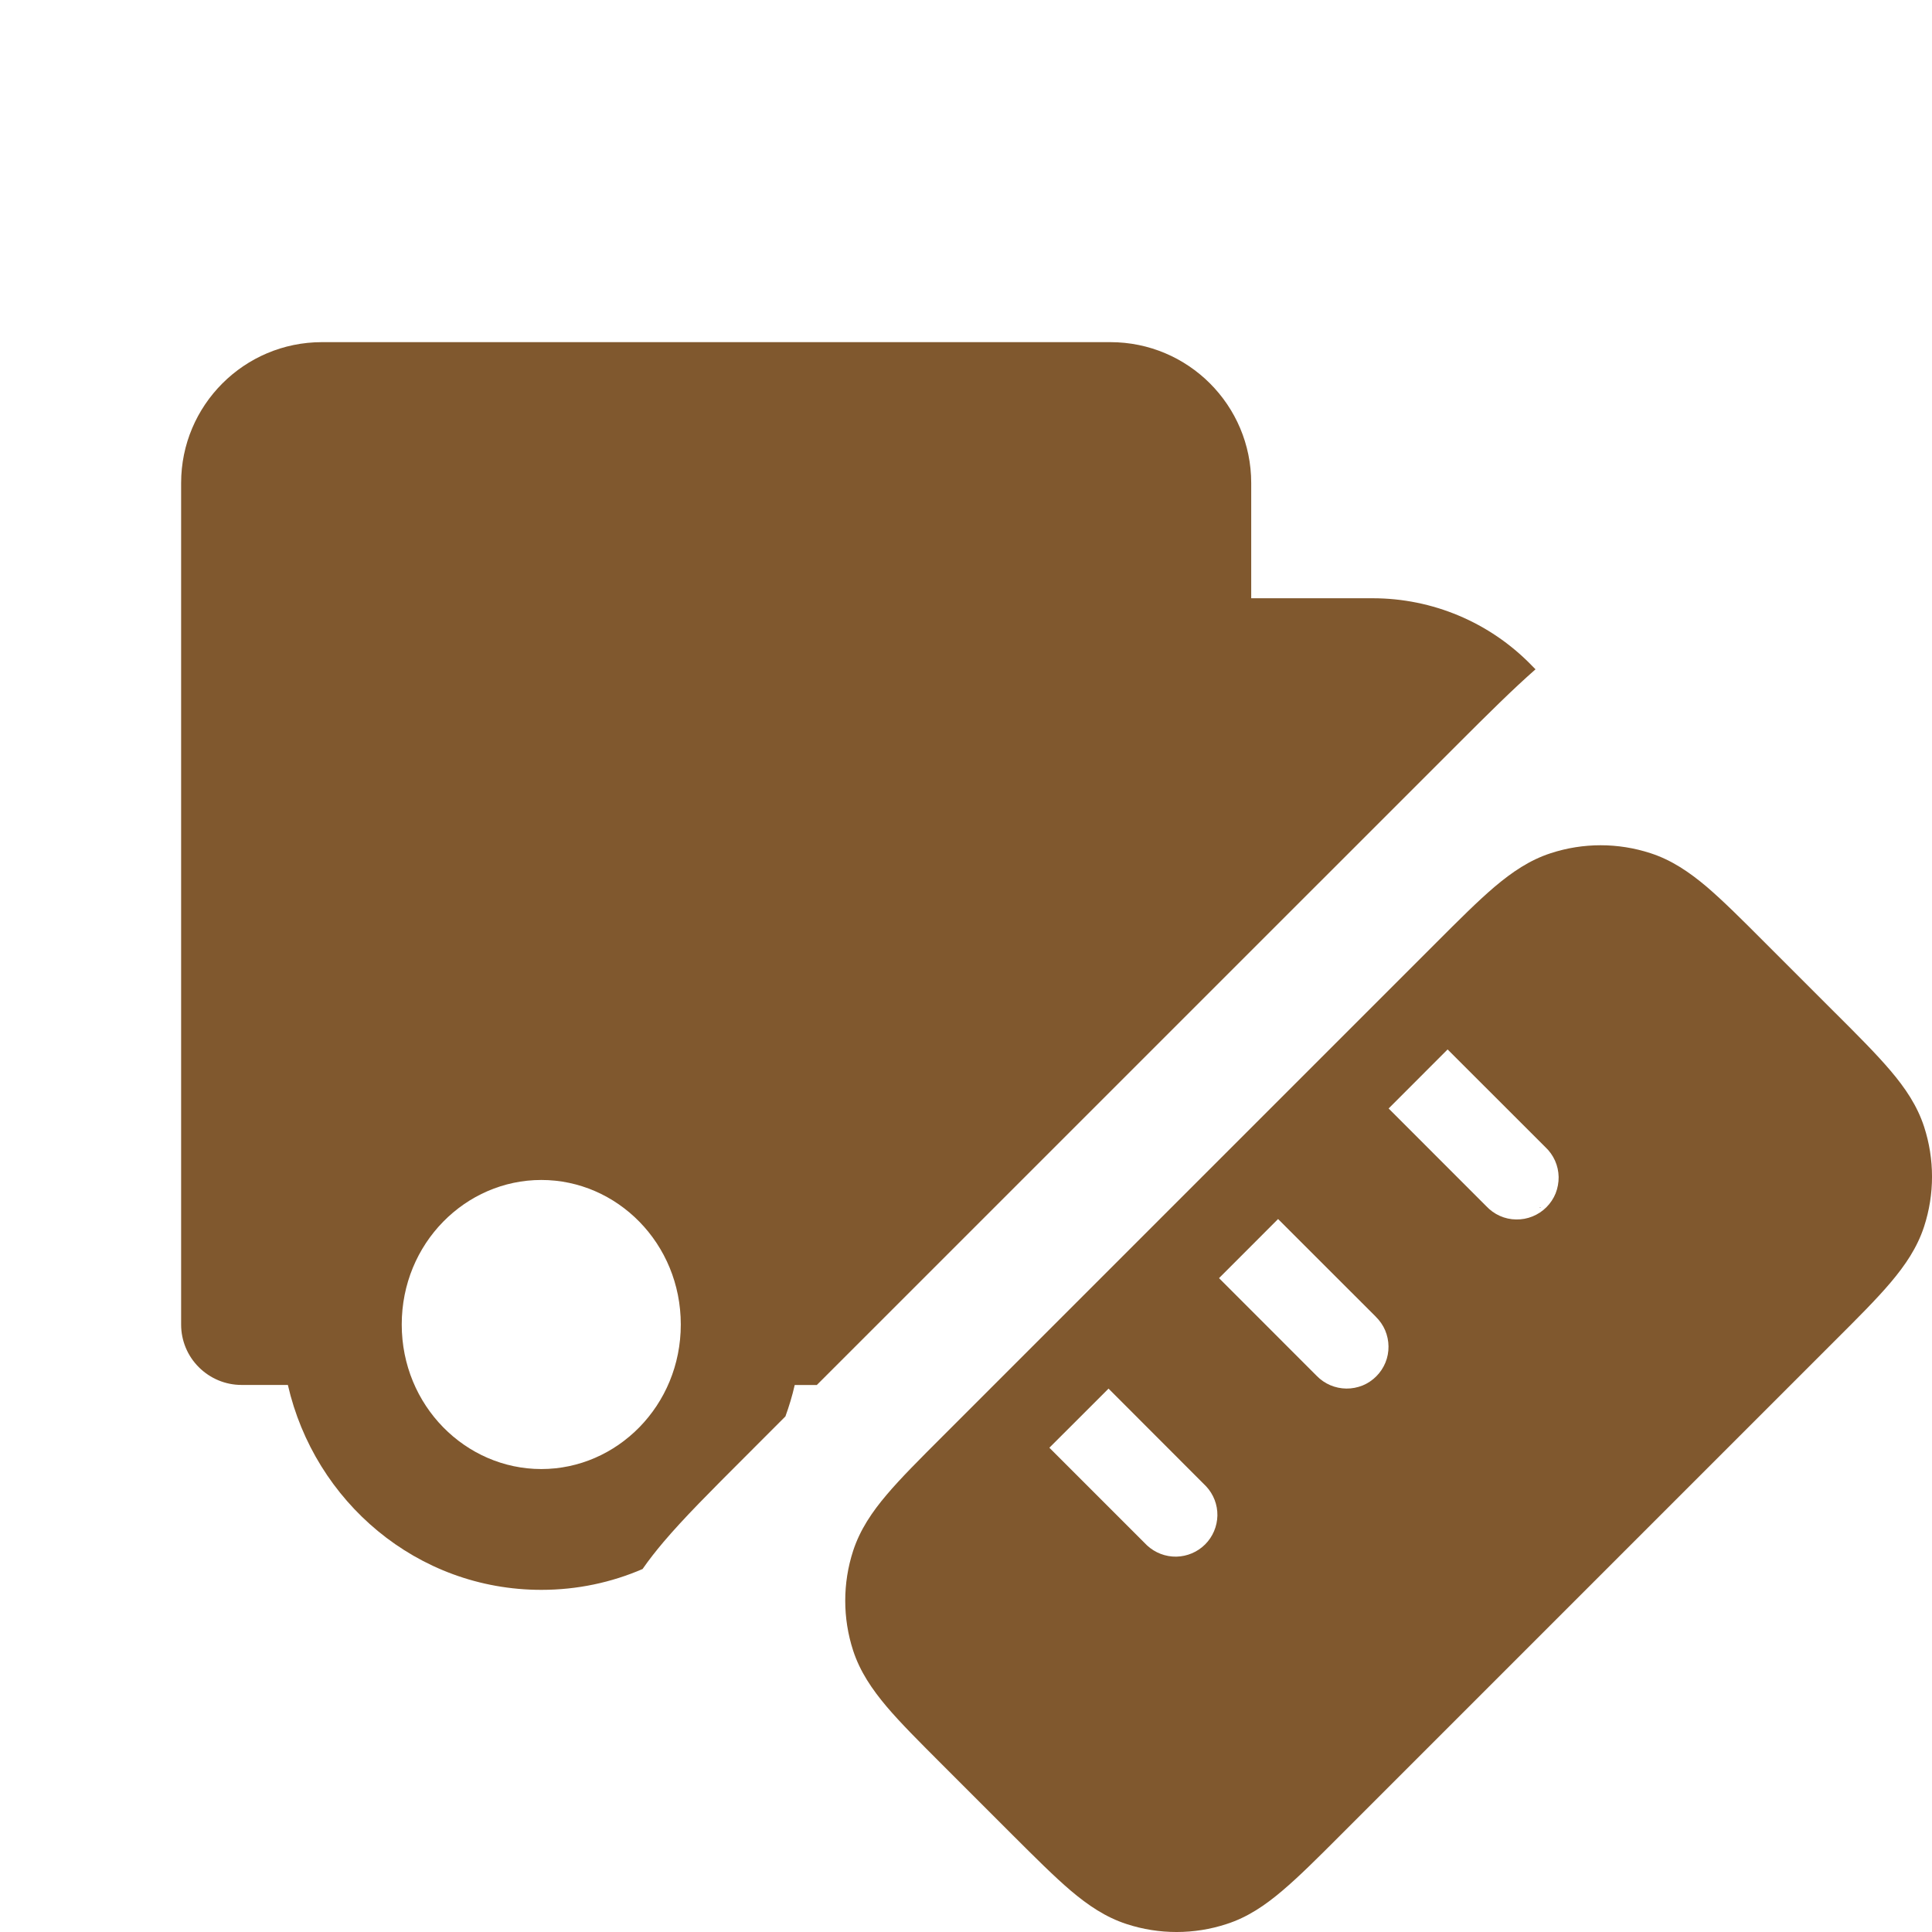
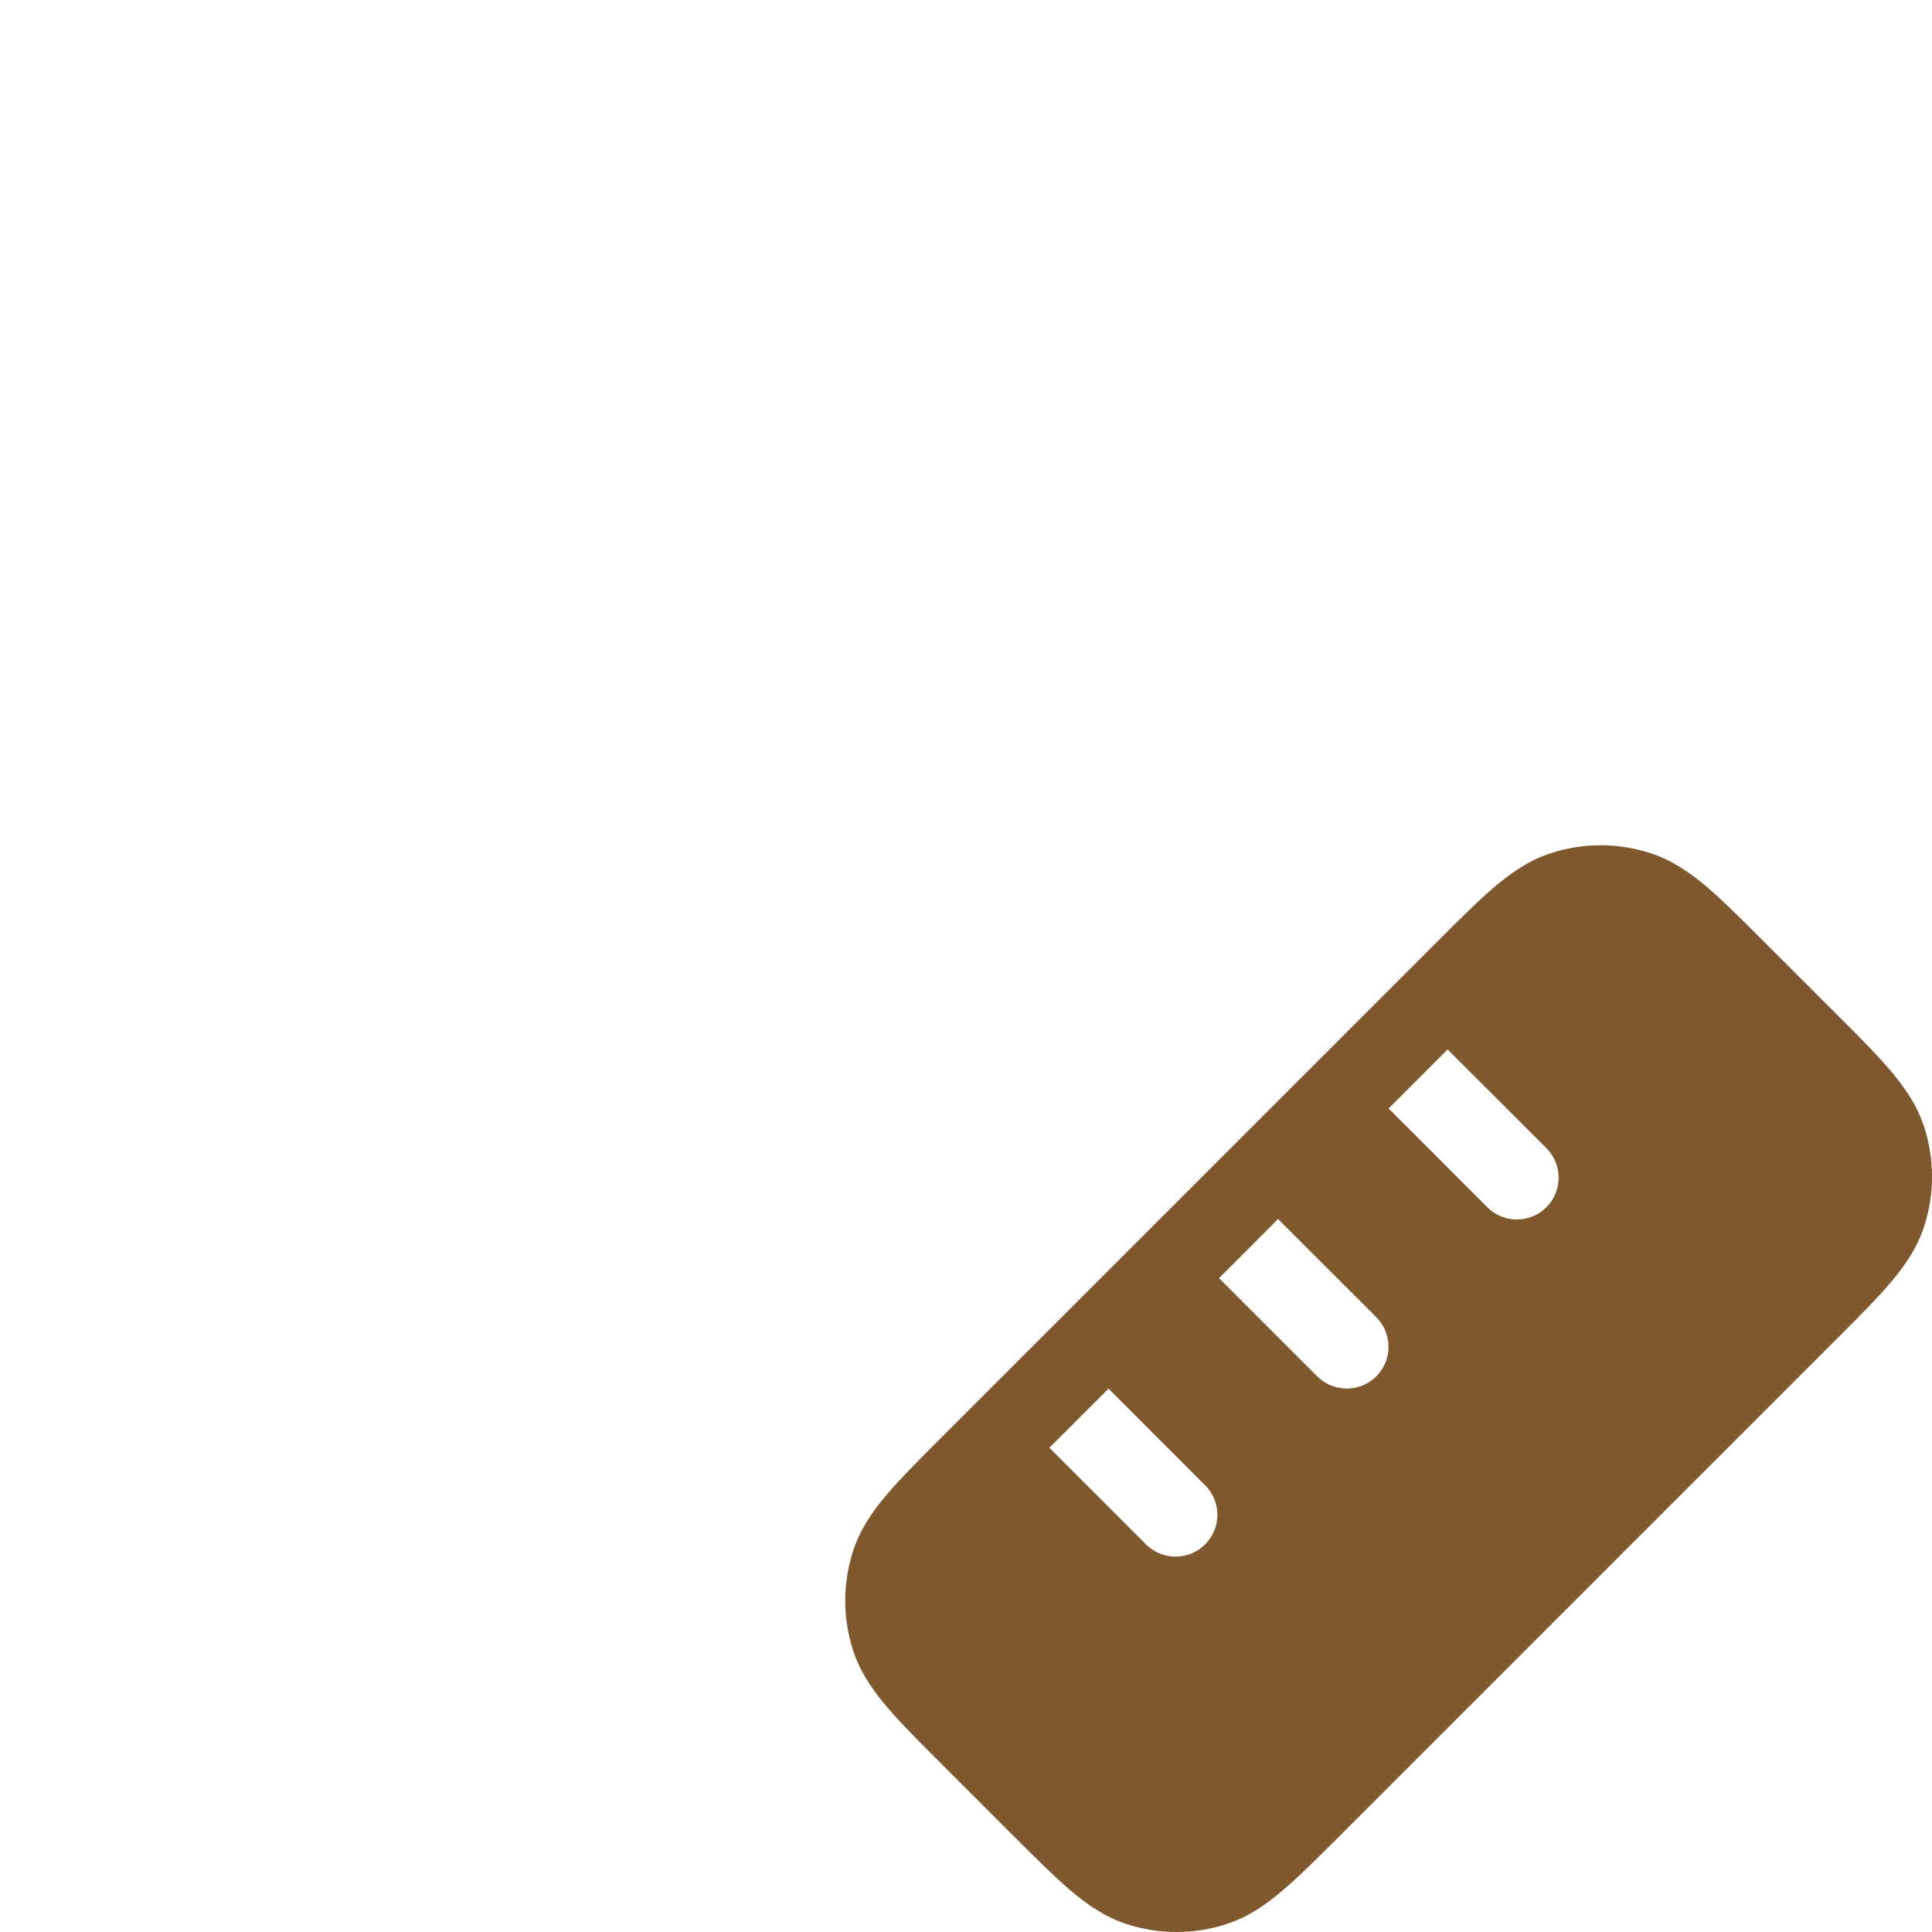
<svg xmlns="http://www.w3.org/2000/svg" width="32" height="32" viewBox="0 0 32 32" fill="none">
  <g clip-path="url(#clip0_2101_339)">
    <path d="M25.684 14.132C26.222 13.956 26.801 13.956 27.339 14.132C27.687 14.245 27.979 14.444 28.265 14.685C28.539 14.919 28.851 15.23 29.227 15.607L30.389 16.769C30.768 17.146 31.08 17.459 31.314 17.735C31.557 18.021 31.755 18.313 31.869 18.662C32.044 19.2 32.044 19.779 31.869 20.316C31.755 20.665 31.557 20.956 31.315 21.242C31.081 21.519 30.768 21.831 30.39 22.208L22.208 30.39C21.831 30.768 21.517 31.081 21.242 31.314C20.956 31.557 20.665 31.756 20.316 31.868C19.779 32.044 19.199 32.044 18.662 31.869C18.313 31.756 18.021 31.557 17.735 31.315C17.459 31.08 17.146 30.767 16.768 30.39L15.605 29.227C15.23 28.852 14.918 28.541 14.685 28.266C14.443 27.979 14.245 27.688 14.131 27.34C13.956 26.802 13.956 26.223 14.131 25.685C14.245 25.337 14.443 25.044 14.685 24.759C14.919 24.482 15.232 24.17 15.61 23.792L23.792 15.61C24.169 15.233 24.482 14.92 24.758 14.686C25.045 14.444 25.336 14.245 25.684 14.132ZM18.361 23L17.381 23.979L18.999 25.597C19.131 25.719 19.304 25.786 19.484 25.783C19.663 25.779 19.834 25.707 19.961 25.58C20.088 25.453 20.16 25.282 20.164 25.103C20.167 24.923 20.1 24.75 19.978 24.619L18.361 23ZM22.788 21.809L21.169 20.191L20.191 21.17L21.808 22.788C21.872 22.854 21.949 22.907 22.033 22.943C22.118 22.979 22.208 22.998 22.3 22.999C22.392 23 22.483 22.982 22.569 22.948C22.654 22.913 22.731 22.861 22.796 22.796C22.861 22.731 22.912 22.654 22.947 22.569C22.982 22.484 22.999 22.392 22.998 22.301C22.997 22.209 22.978 22.118 22.942 22.033C22.906 21.949 22.853 21.873 22.787 21.809M23.977 17.382L23 18.36L24.617 19.978C24.681 20.046 24.757 20.101 24.842 20.139C24.927 20.177 25.018 20.197 25.111 20.198C25.204 20.2 25.297 20.183 25.383 20.148C25.469 20.113 25.547 20.062 25.613 19.996C25.679 19.93 25.731 19.852 25.766 19.766C25.8 19.679 25.817 19.587 25.816 19.494C25.814 19.401 25.794 19.309 25.756 19.224C25.718 19.14 25.664 19.063 25.596 19L23.977 17.382Z" fill="#80582E" />
-     <path d="M18.391 5.667C19.68 5.667 20.724 6.712 20.724 8V9.909H22.737C23.727 9.909 24.674 10.308 25.364 11.016L25.433 11.086C25.061 11.412 24.64 11.83 24.144 12.326L13.529 22.94H13.163C13.123 23.118 13.07 23.291 13.009 23.46L12.325 24.145C11.78 24.69 11.328 25.141 10.989 25.541C10.865 25.688 10.748 25.836 10.643 25.988C10.129 26.21 9.563 26.333 8.966 26.333C6.906 26.333 5.21 24.87 4.768 22.939H4C3.735 22.939 3.481 22.833 3.293 22.645C3.105 22.458 3 22.204 3 21.939V8C3 6.712 4.045 5.667 5.333 5.667H18.391ZM8.966 19.544C7.712 19.544 6.654 20.592 6.654 21.938C6.654 23.284 7.714 24.332 8.966 24.332C10.217 24.332 11.276 23.284 11.276 21.938C11.276 20.592 10.219 19.544 8.966 19.544ZM21.484 22.855C21.409 22.811 21.339 22.758 21.278 22.694L21.484 22.855ZM25.519 19.996C25.513 20.006 25.508 20.008 25.5 20L25.519 19.996Z" fill="#80582E" />
  </g>
  <defs>
    <clipPath id="clip0_2101_339">
      <rect width="32" height="32" fill="white" />
    </clipPath>
  </defs>
</svg>